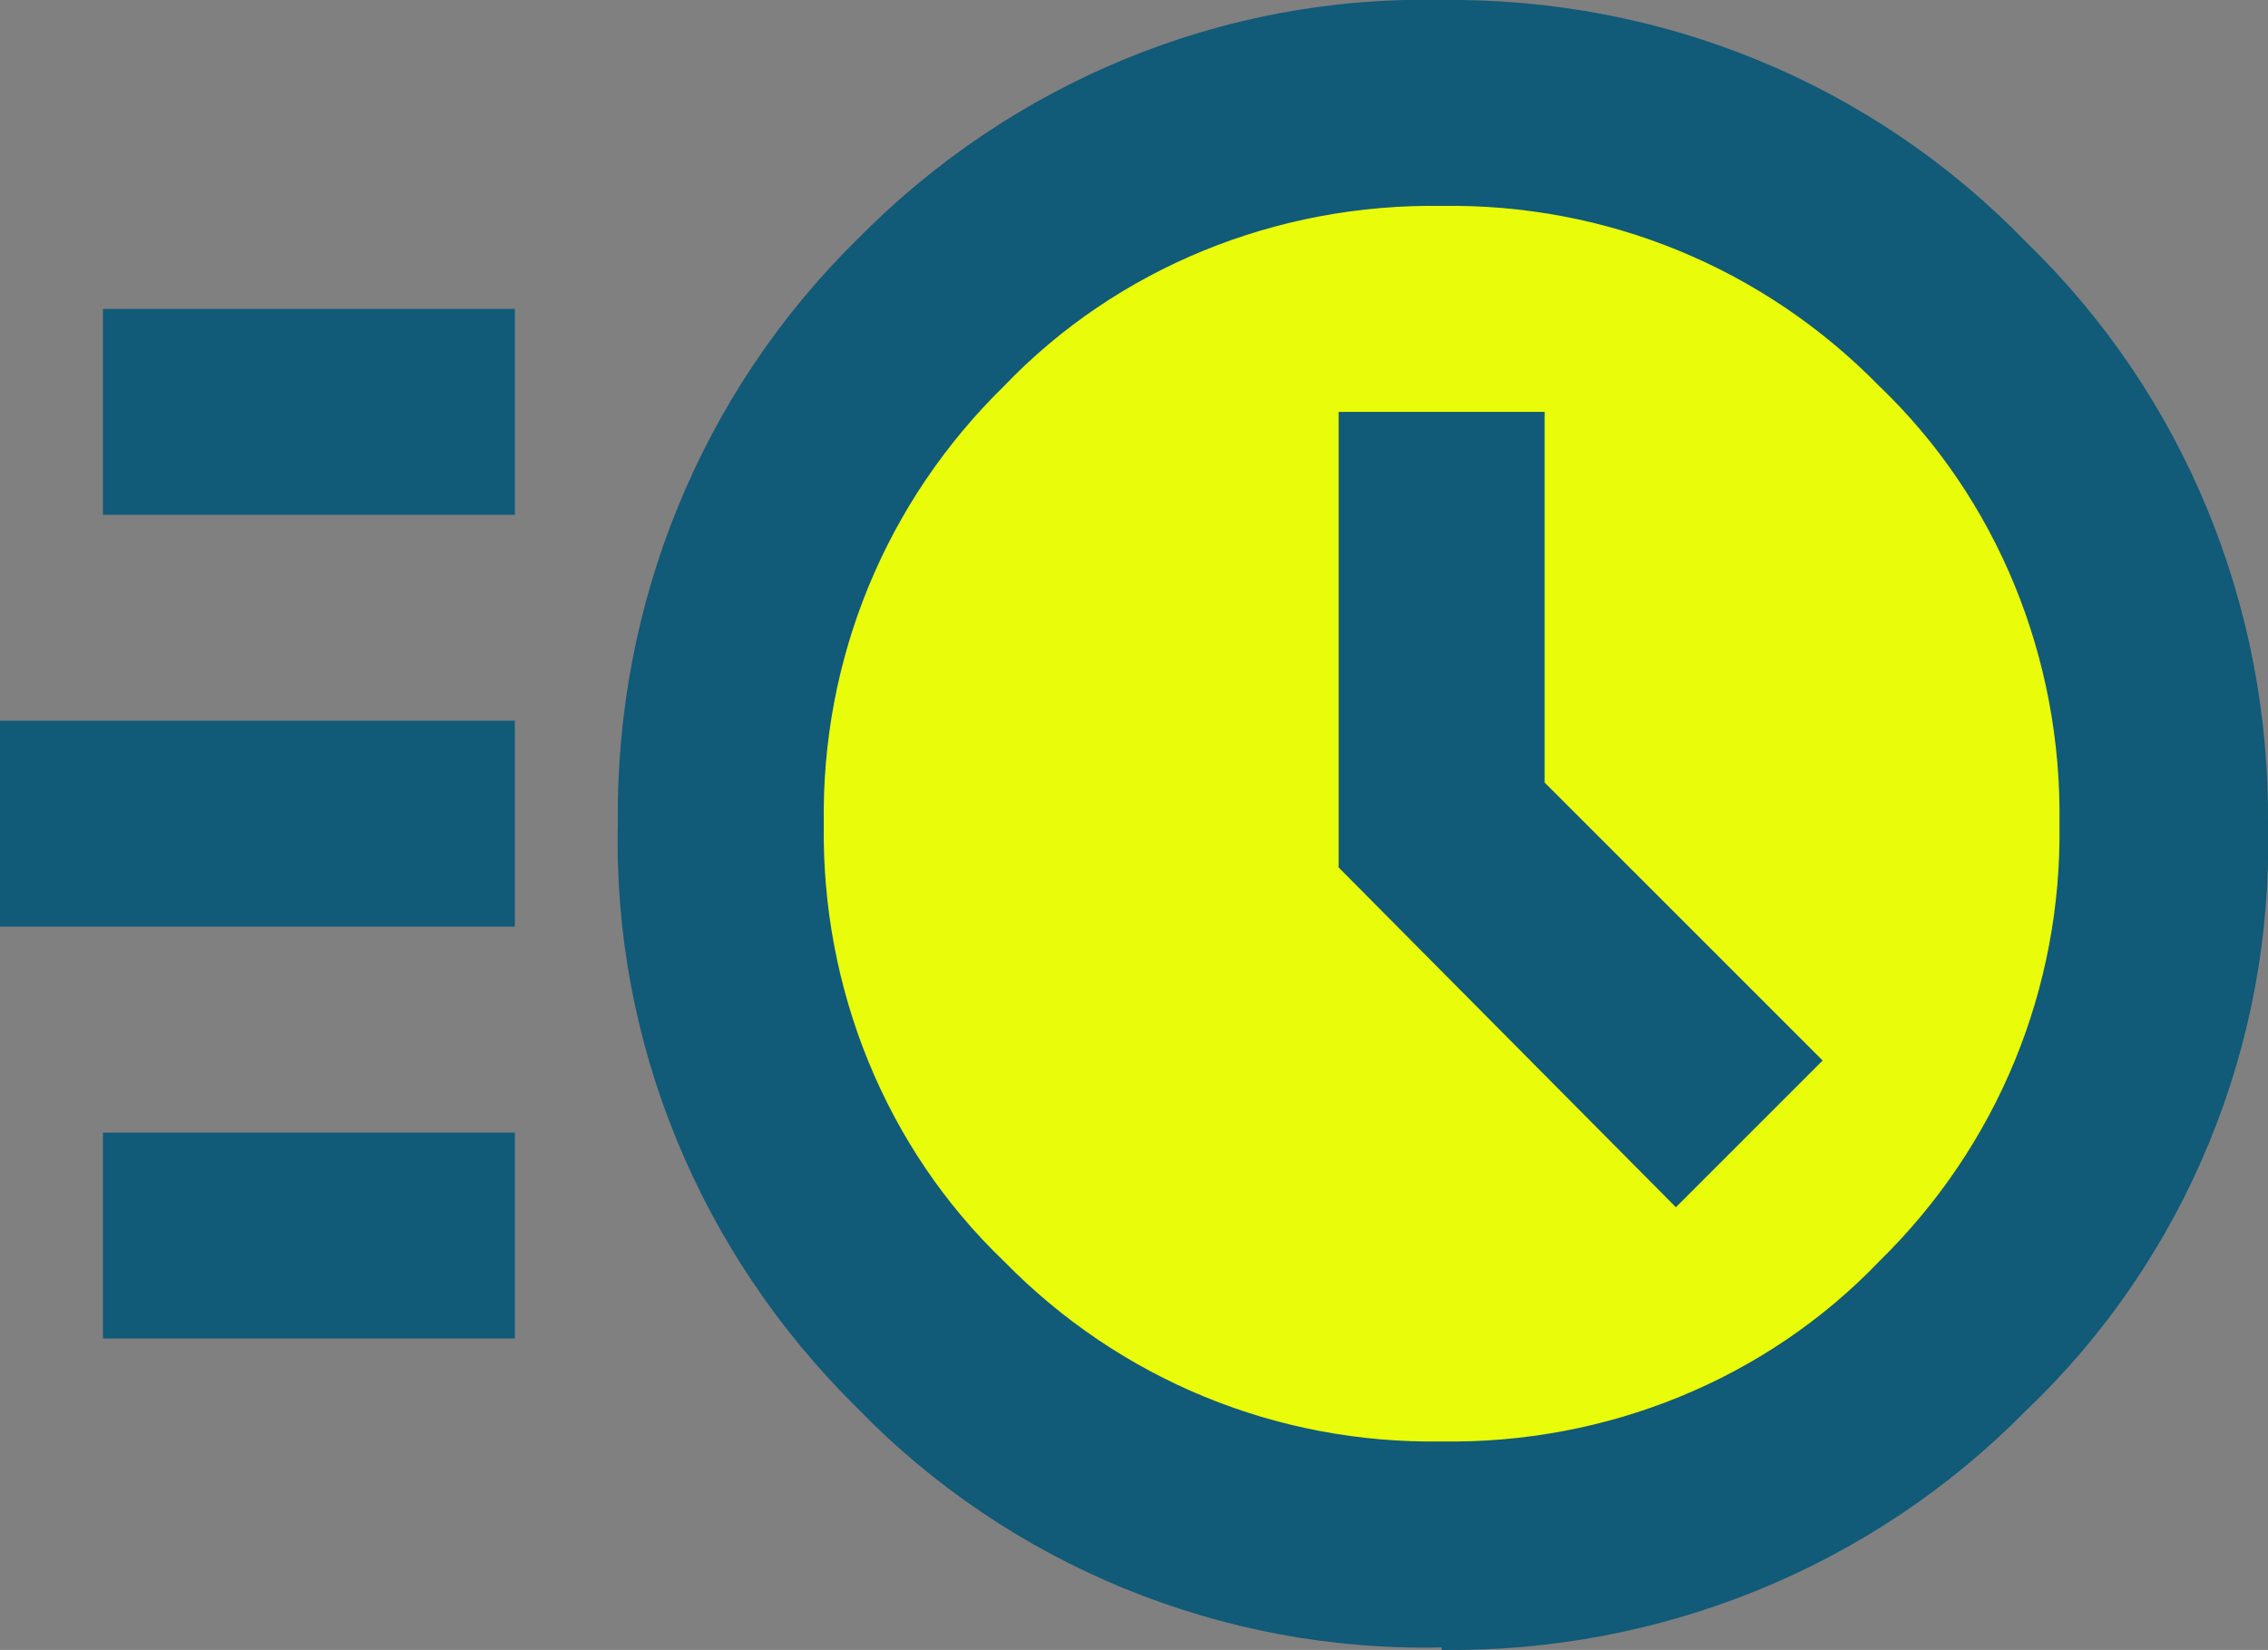
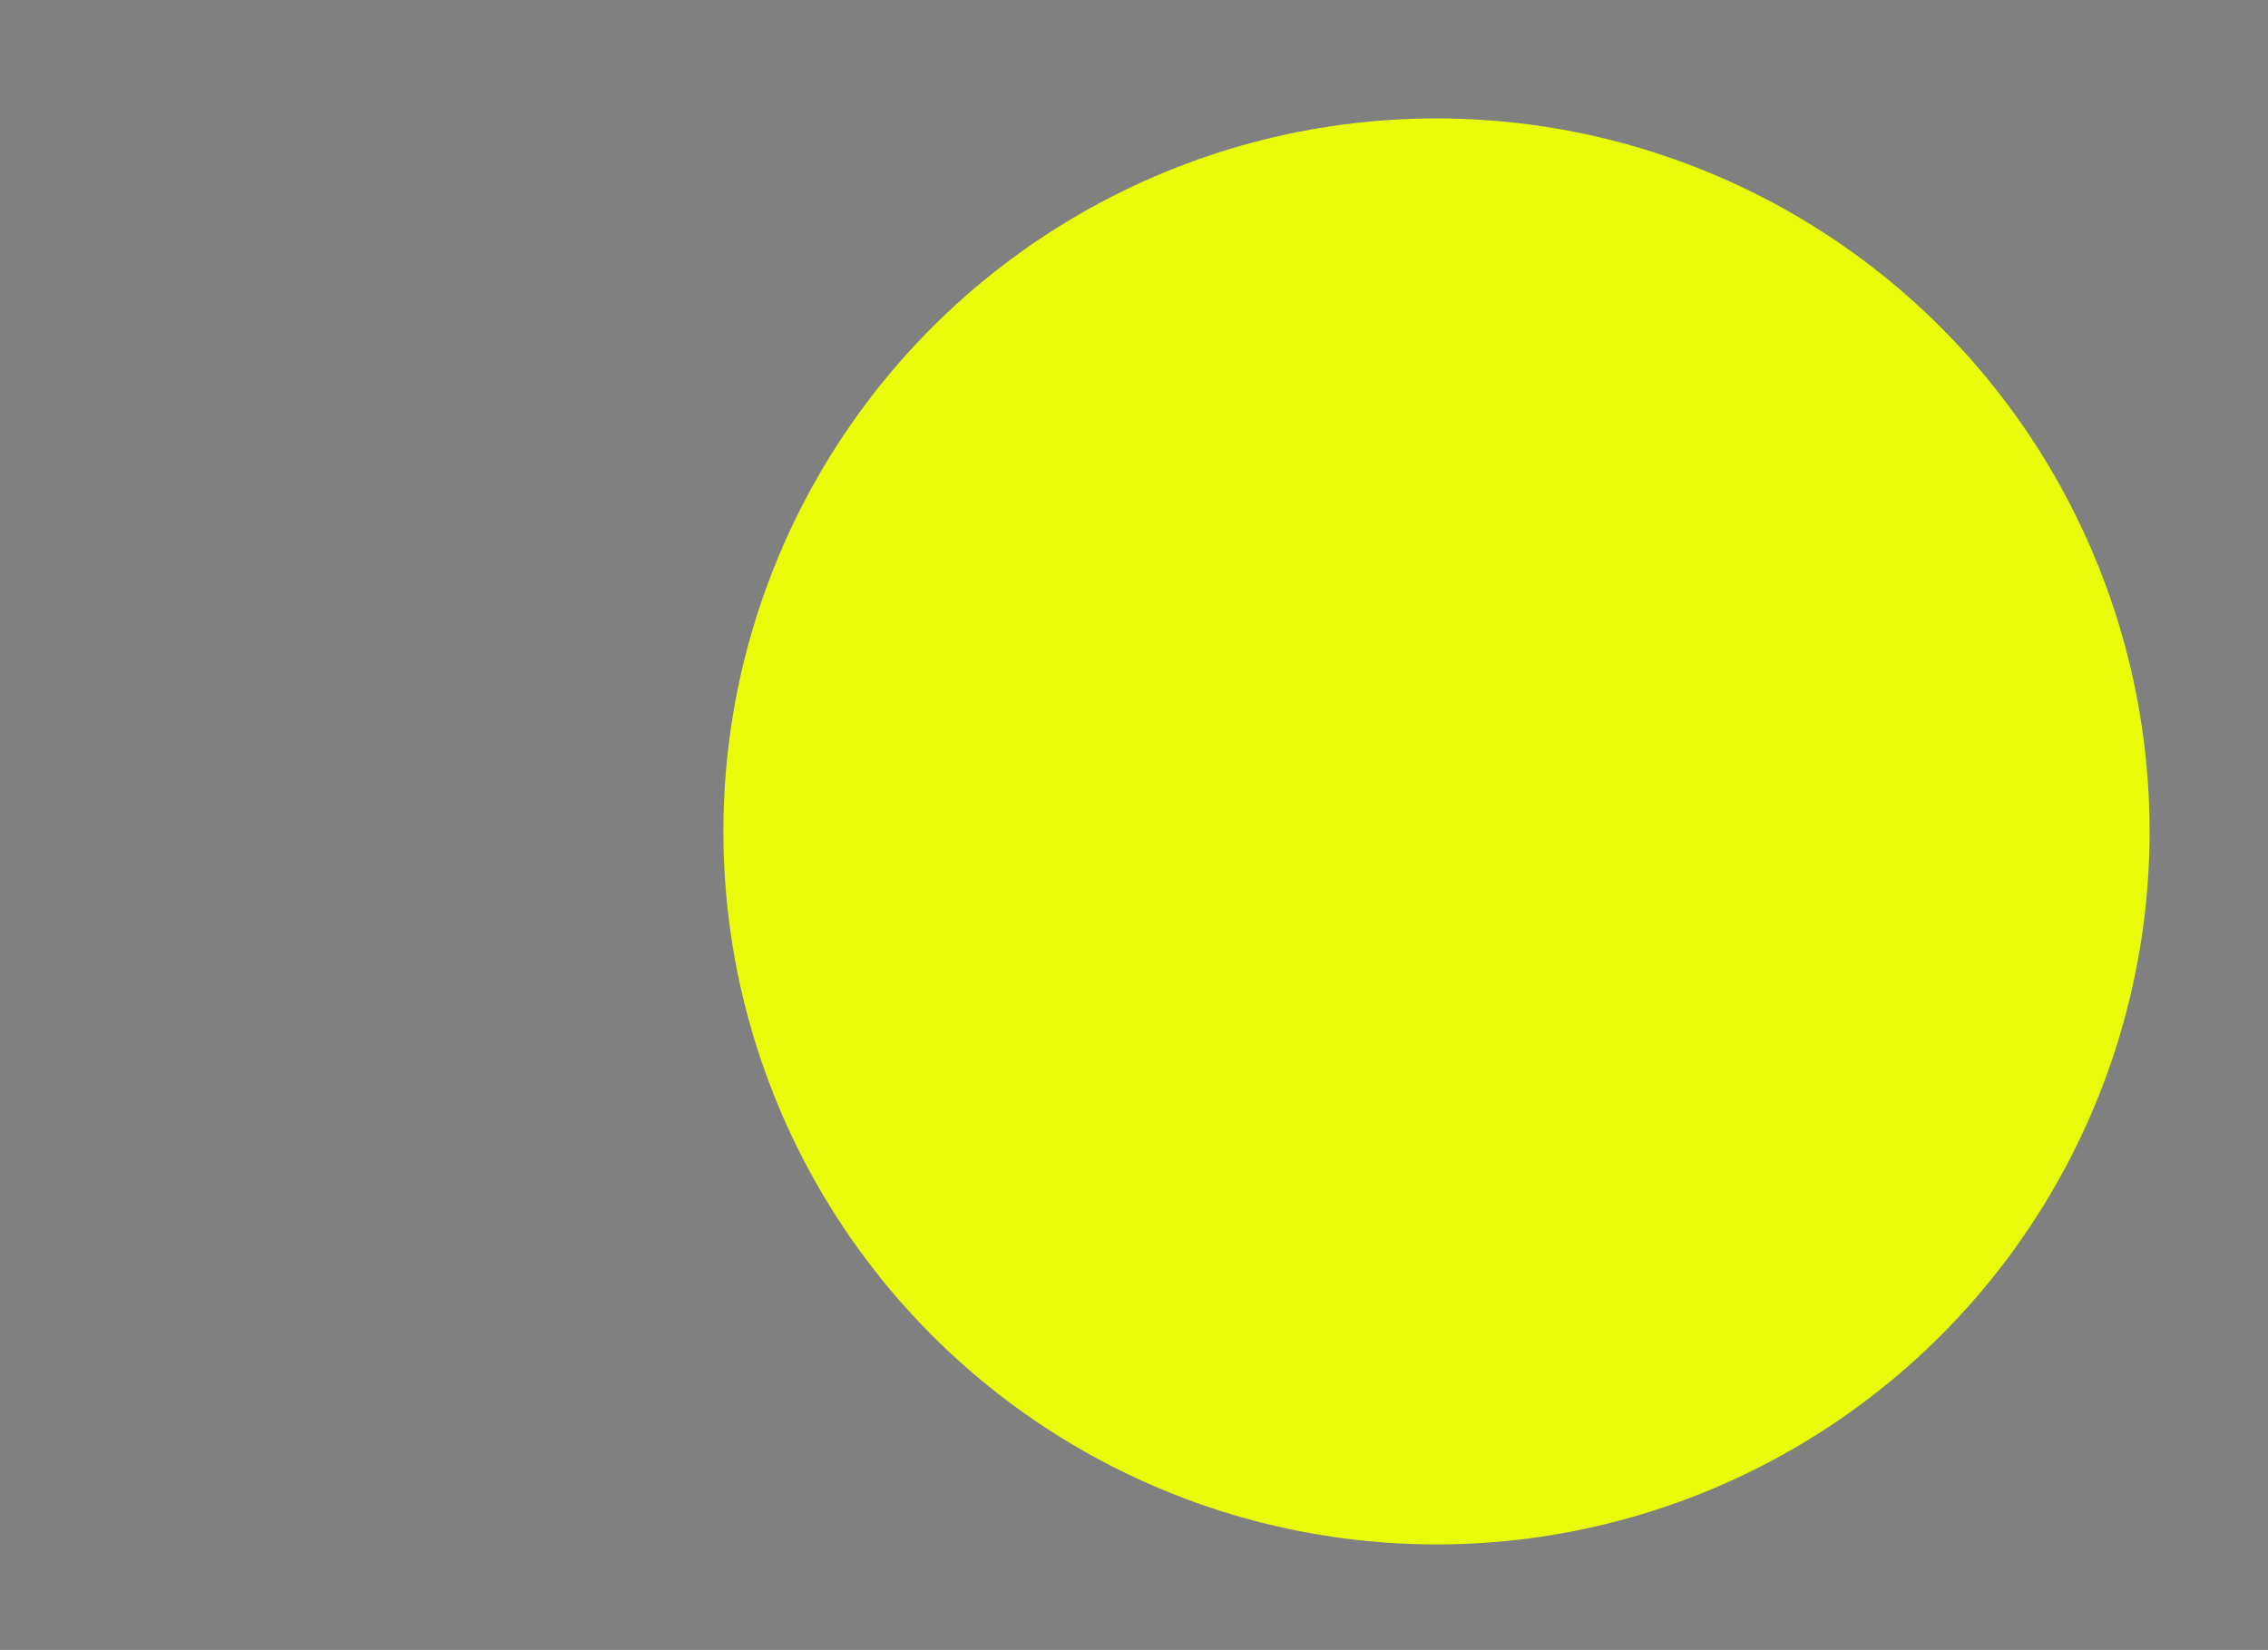
<svg xmlns="http://www.w3.org/2000/svg" id="Ebene_1" version="1.1" viewBox="0 0 88.1 64.1">
  <rect x="0" y="0" width="88.1" height="64.1" fill="#808080" stroke="none" />
  <defs>
    <style>
      .st0 {
        fill: #e9fc0a;
      }

      .st1 {
        fill: #115a78;
      }
    </style>
  </defs>
  <g id="Gruppe_2">
    <g id="Gruppe_43-5">
      <g id="Gruppe_41">
        <g id="Gruppe_39">
          <circle id="Ellipse_2" class="st0" cx="55.8" cy="32.3" r="27.7" />
-           <path id="acute_24dp_000000_FILL0_wght400_GRAD0_opsz24" class="st1" d="M56,64c-8.5.2-16.8-3.2-22.7-9.3-6.1-6-9.5-14.2-9.3-22.7-.1-8.5,3.2-16.7,9.3-22.7C39.3,3.2,47.5-.2,56,0c8.5-.1,16.7,3.2,22.7,9.4,6.1,5.9,9.5,14.1,9.4,22.7.2,8.5-3.2,16.8-9.4,22.7-6,6.1-14.2,9.4-22.7,9.3ZM56,56c6.4.1,12.6-2.4,17-7,4.6-4.5,7.1-10.6,7-17,.1-6.4-2.4-12.6-7-17-4.5-4.6-10.6-7.1-17-7-6.4-.1-12.6,2.4-17,7-4.6,4.5-7.1,10.6-7,17-.1,6.4,2.4,12.6,7,17,4.5,4.6,10.6,7.1,17,7ZM65.1,46.9l5.7-5.7-10.8-10.8v-14.4h-8v17.7l13.1,13.2ZM4,20v-8h16v8H4ZM0,36v-8h20v8H0ZM4,52v-8h16v8H4Z" />
        </g>
      </g>
    </g>
  </g>
</svg>